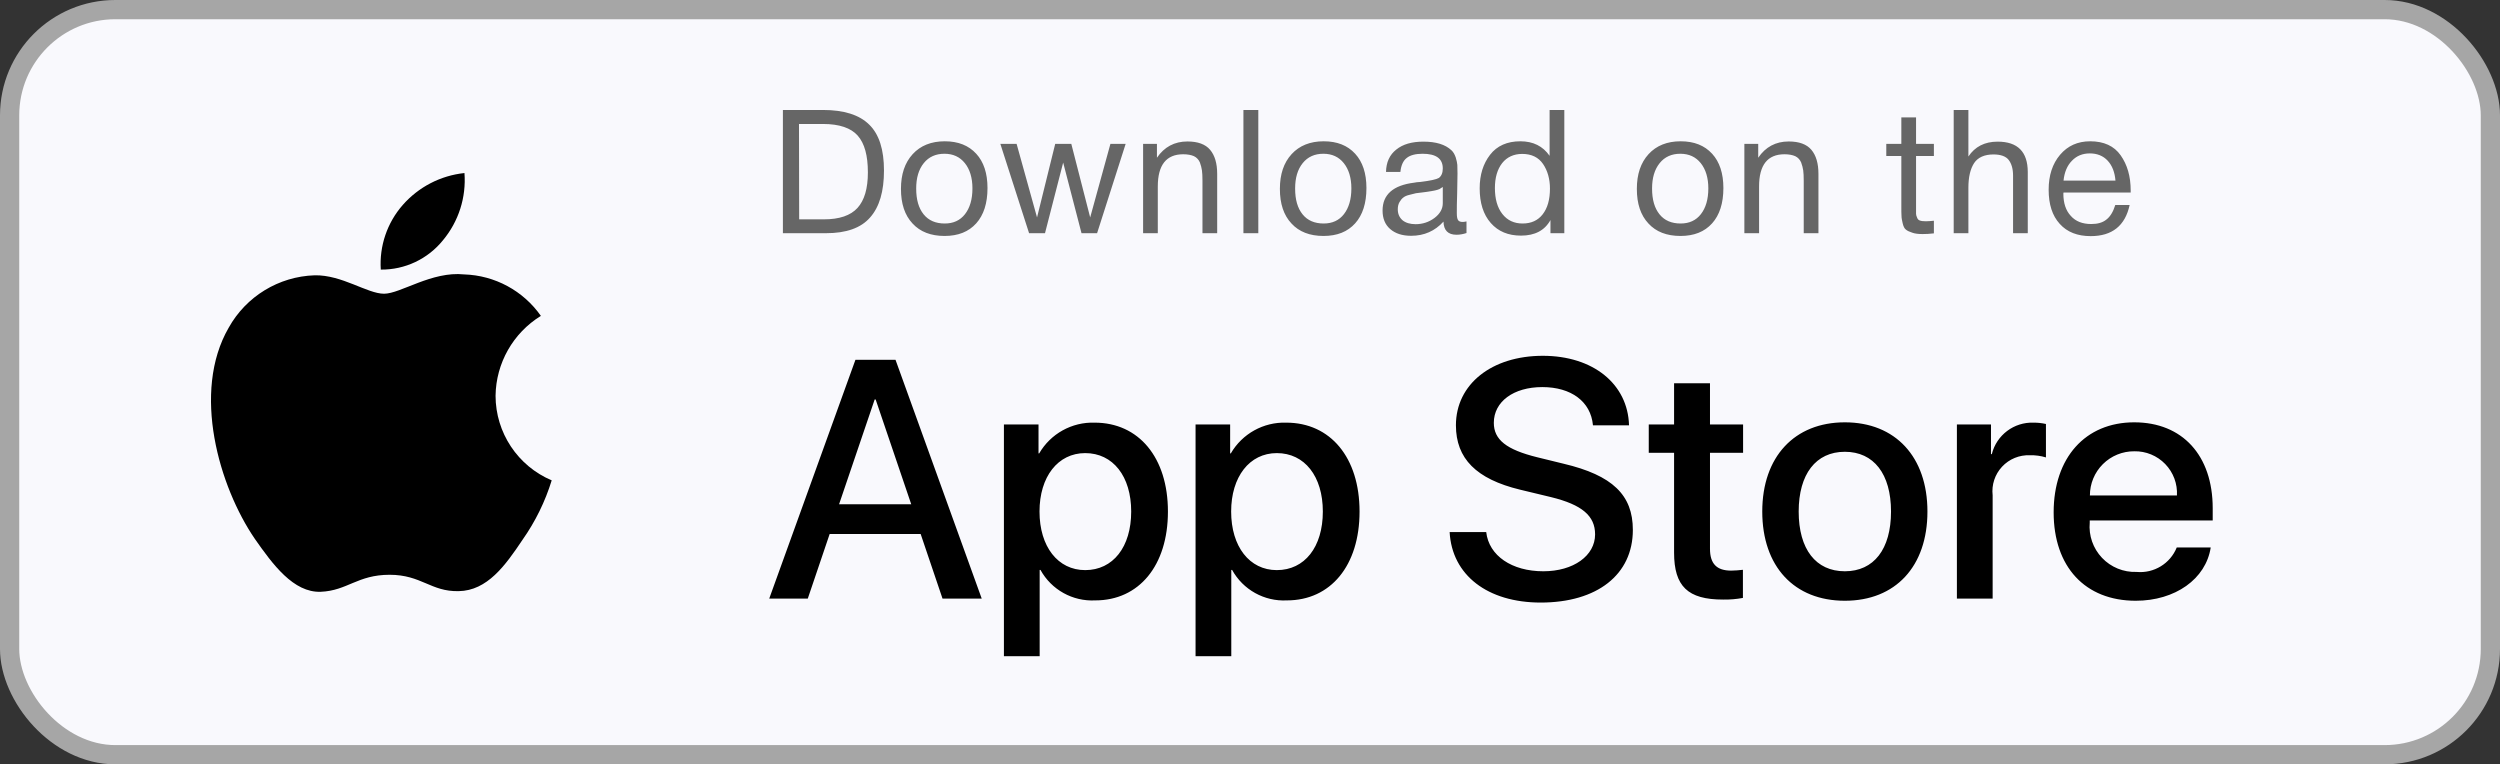
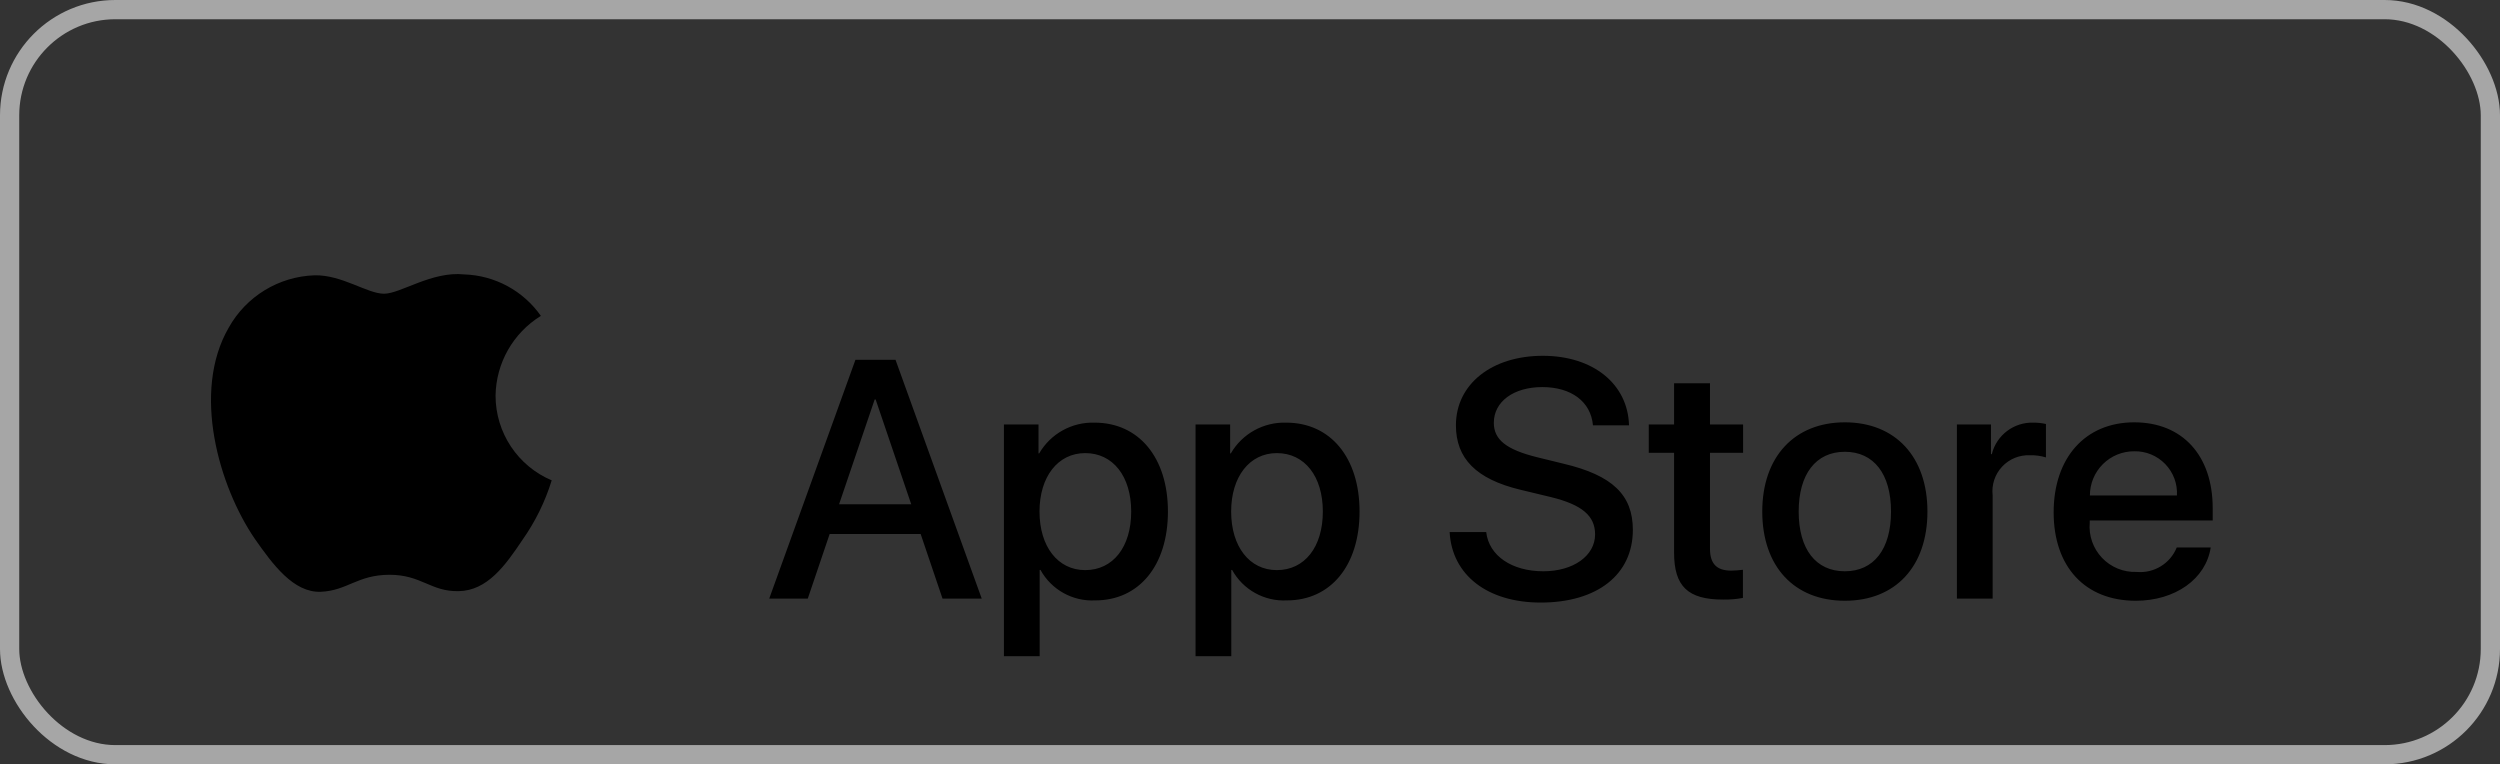
<svg xmlns="http://www.w3.org/2000/svg" width="157" height="48" viewBox="0 0 157 48" fill="none">
  <rect x="0" y="0" width="157" height="48" fill="#333333" stroke="none" />
-   <rect x="0.604" y="0.604" width="155.792" height="46.792" rx="6.642" fill="#F9F9FD" />
  <rect x="0.604" y="0.604" width="155.792" height="46.792" rx="6.642" stroke="#A6A6A6" stroke-width="1.208" />
  <path fill-rule="evenodd" clip-rule="evenodd" d="M31.121 24.853C31.148 22.804 32.222 20.912 33.967 19.838C32.861 18.259 31.075 17.293 29.147 17.233C27.119 17.02 25.153 18.446 24.119 18.446C23.066 18.446 21.475 17.254 19.762 17.289C17.507 17.362 15.456 18.613 14.36 20.583C12.024 24.627 13.766 30.57 16.003 33.839C17.123 35.44 18.431 37.228 20.143 37.164C21.818 37.095 22.444 36.096 24.466 36.096C26.469 36.096 27.056 37.164 28.803 37.124C30.6 37.095 31.733 35.516 32.813 33.901C33.617 32.76 34.236 31.5 34.647 30.166C32.512 29.263 31.124 27.171 31.121 24.853Z" fill="black" />
-   <path fill-rule="evenodd" clip-rule="evenodd" d="M27.822 15.083C28.802 13.906 29.285 12.394 29.168 10.867C27.671 11.024 26.288 11.74 25.294 12.871C24.314 13.988 23.817 15.448 23.913 16.931C25.431 16.947 26.871 16.265 27.822 15.083Z" fill="black" />
-   <path d="M49.166 6.906H51.677C52.992 6.906 53.96 7.21 54.579 7.819C55.21 8.427 55.514 9.395 55.514 10.71C55.514 12.014 55.231 12.992 54.644 13.655C54.068 14.319 53.144 14.645 51.873 14.645H49.166V6.906ZM50.177 7.786L50.188 13.775H51.742C52.71 13.775 53.416 13.536 53.851 13.058C54.286 12.579 54.503 11.84 54.503 10.829C54.503 9.775 54.297 9.003 53.862 8.514C53.438 8.036 52.71 7.786 51.688 7.786H50.177ZM59.33 8.873C60.178 8.873 60.83 9.134 61.308 9.656C61.776 10.166 62.015 10.884 62.015 11.808C62.015 12.764 61.776 13.503 61.308 14.025C60.83 14.558 60.167 14.818 59.319 14.818C58.461 14.818 57.787 14.558 57.308 14.036C56.819 13.514 56.58 12.797 56.58 11.862C56.58 10.949 56.819 10.221 57.319 9.677C57.808 9.145 58.482 8.873 59.33 8.873ZM59.308 9.656C58.765 9.656 58.33 9.851 58.015 10.242C57.689 10.645 57.537 11.177 57.537 11.84C57.537 12.536 57.689 13.069 58.004 13.46C58.319 13.851 58.765 14.036 59.33 14.036C59.874 14.036 60.297 13.84 60.602 13.449C60.906 13.058 61.069 12.525 61.069 11.829C61.069 11.166 60.906 10.634 60.591 10.242C60.276 9.851 59.852 9.656 59.308 9.656ZM62.822 9.036H63.843L65.126 13.655L66.267 9.036H67.278L68.463 13.655L69.734 9.036H70.691L68.897 14.645H67.919L66.767 10.21L65.626 14.645H64.626L62.822 9.036ZM72.656 9.036V9.906C73.113 9.232 73.754 8.884 74.569 8.884C75.221 8.884 75.7 9.058 75.993 9.406C76.287 9.753 76.439 10.253 76.439 10.916V14.645H75.515V11.34C75.515 11.069 75.504 10.851 75.482 10.699C75.46 10.547 75.417 10.373 75.352 10.199C75.276 10.025 75.156 9.895 74.982 9.808C74.808 9.732 74.58 9.688 74.308 9.688C73.243 9.688 72.71 10.362 72.71 11.71V14.645H71.787V9.036H72.656ZM79.022 6.906V14.645H78.087V6.906H79.022ZM83.127 8.873C83.975 8.873 84.627 9.134 85.105 9.656C85.573 10.166 85.812 10.884 85.812 11.808C85.812 12.764 85.573 13.503 85.105 14.025C84.627 14.558 83.964 14.818 83.116 14.818C82.257 14.818 81.584 14.558 81.105 14.036C80.616 13.514 80.377 12.797 80.377 11.862C80.377 10.949 80.616 10.221 81.116 9.677C81.605 9.145 82.279 8.873 83.127 8.873ZM83.105 9.656C82.562 9.656 82.127 9.851 81.812 10.242C81.486 10.645 81.334 11.177 81.334 11.84C81.334 12.536 81.486 13.069 81.801 13.46C82.116 13.851 82.562 14.036 83.127 14.036C83.67 14.036 84.094 13.84 84.399 13.449C84.703 13.058 84.866 12.525 84.866 11.829C84.866 11.166 84.703 10.634 84.388 10.242C84.073 9.851 83.649 9.656 83.105 9.656ZM92.096 13.905V14.634C91.901 14.699 91.694 14.742 91.466 14.742C90.933 14.742 90.662 14.46 90.651 13.916C90.118 14.503 89.444 14.808 88.618 14.808C88.064 14.808 87.629 14.666 87.303 14.384C86.977 14.101 86.825 13.71 86.825 13.221C86.825 12.221 87.488 11.634 88.814 11.471C88.901 11.449 89.02 11.438 89.194 11.427C89.825 11.351 90.205 11.264 90.357 11.177C90.52 11.058 90.607 10.862 90.607 10.579C90.607 9.96 90.183 9.656 89.336 9.656C88.901 9.656 88.564 9.743 88.347 9.916C88.118 10.09 87.988 10.384 87.944 10.797H87.042C87.053 10.188 87.27 9.721 87.683 9.395C88.097 9.058 88.662 8.895 89.39 8.895C90.173 8.895 90.76 9.069 91.151 9.438C91.27 9.547 91.357 9.699 91.422 9.895C91.477 10.079 91.51 10.232 91.52 10.351C91.52 10.471 91.531 10.655 91.531 10.895C91.531 11.166 91.52 11.579 91.51 12.134C91.488 12.699 91.488 13.112 91.488 13.384C91.488 13.59 91.51 13.732 91.564 13.819C91.618 13.905 91.716 13.938 91.868 13.938C91.922 13.938 91.999 13.927 92.096 13.905ZM90.607 11.742C90.542 11.786 90.466 11.829 90.401 11.873C90.325 11.905 90.227 11.938 90.118 11.96C90.01 11.982 89.933 11.992 89.89 12.003C89.847 12.014 89.76 12.025 89.607 12.047C89.455 12.069 89.368 12.079 89.368 12.079C89.14 12.101 88.988 12.123 88.923 12.134C88.857 12.145 88.727 12.177 88.531 12.232C88.336 12.275 88.205 12.34 88.129 12.405C88.042 12.471 87.966 12.558 87.89 12.688C87.814 12.819 87.781 12.971 87.781 13.145C87.781 13.427 87.879 13.655 88.075 13.829C88.27 13.992 88.553 14.079 88.901 14.079C89.336 14.079 89.738 13.949 90.086 13.688C90.433 13.427 90.607 13.112 90.607 12.764V11.742ZM98.239 6.906V14.645H97.369V13.819C97.01 14.471 96.391 14.797 95.521 14.797C94.717 14.797 94.087 14.536 93.619 14.003C93.152 13.471 92.924 12.742 92.924 11.829C92.924 10.982 93.141 10.286 93.576 9.721C94.011 9.156 94.652 8.873 95.478 8.873C96.282 8.873 96.891 9.177 97.315 9.786V6.906H98.239ZM95.597 9.666C95.065 9.666 94.641 9.862 94.337 10.242C94.032 10.634 93.88 11.155 93.88 11.808C93.88 12.492 94.032 13.036 94.348 13.438C94.663 13.84 95.087 14.036 95.619 14.036C96.152 14.036 96.576 13.851 96.88 13.46C97.184 13.069 97.337 12.536 97.337 11.84C97.337 11.232 97.184 10.71 96.902 10.297C96.619 9.884 96.184 9.666 95.597 9.666ZM105.544 8.873C106.392 8.873 107.044 9.134 107.522 9.656C107.989 10.166 108.229 10.884 108.229 11.808C108.229 12.764 107.989 13.503 107.522 14.025C107.044 14.558 106.381 14.818 105.533 14.818C104.674 14.818 104 14.558 103.522 14.036C103.033 13.514 102.794 12.797 102.794 11.862C102.794 10.949 103.033 10.221 103.533 9.677C104.022 9.145 104.696 8.873 105.544 8.873ZM105.522 9.656C104.979 9.656 104.544 9.851 104.229 10.242C103.903 10.645 103.75 11.177 103.75 11.84C103.75 12.536 103.903 13.069 104.218 13.46C104.533 13.851 104.979 14.036 105.544 14.036C106.087 14.036 106.511 13.84 106.816 13.449C107.12 13.058 107.283 12.525 107.283 11.829C107.283 11.166 107.12 10.634 106.805 10.242C106.49 9.851 106.066 9.656 105.522 9.656ZM110.416 9.036V9.906C110.872 9.232 111.513 8.884 112.329 8.884C112.981 8.884 113.459 9.058 113.753 9.406C114.046 9.753 114.198 10.253 114.198 10.916V14.645H113.274V11.34C113.274 11.069 113.263 10.851 113.242 10.699C113.22 10.547 113.176 10.373 113.111 10.199C113.035 10.025 112.916 9.895 112.742 9.808C112.568 9.732 112.34 9.688 112.068 9.688C111.003 9.688 110.47 10.362 110.47 11.71V14.645H109.546V9.036H110.416ZM121.448 9.036V9.797H120.328V13.069C120.328 13.253 120.328 13.373 120.328 13.427C120.328 13.492 120.35 13.569 120.393 13.666C120.426 13.764 120.491 13.829 120.578 13.851C120.665 13.884 120.785 13.895 120.948 13.895C121.078 13.895 121.252 13.884 121.448 13.862V14.655C121.187 14.688 120.948 14.699 120.741 14.699C120.48 14.699 120.263 14.677 120.089 14.612C119.915 14.558 119.774 14.492 119.687 14.416C119.6 14.351 119.535 14.221 119.491 14.036C119.448 13.851 119.415 13.699 119.415 13.569C119.404 13.438 119.404 13.232 119.404 12.927V12.884V12.829V12.775V9.797H118.459V9.036H119.404V7.373H120.328V9.036H121.448ZM123.615 6.906V9.829C124.028 9.21 124.637 8.895 125.452 8.895C126.713 8.895 127.344 9.536 127.344 10.808V14.645H126.42V11.025C126.42 10.601 126.322 10.275 126.148 10.047C125.974 9.819 125.648 9.699 125.191 9.699C124.626 9.699 124.213 9.884 123.974 10.242C123.735 10.612 123.615 11.123 123.615 11.797V14.645H122.692V6.906H123.615ZM133.742 12.873C133.459 14.177 132.644 14.829 131.296 14.829C130.47 14.829 129.818 14.579 129.351 14.058C128.883 13.547 128.655 12.829 128.655 11.916C128.655 11.014 128.894 10.286 129.372 9.721C129.851 9.156 130.481 8.873 131.264 8.873C132.122 8.873 132.764 9.166 133.177 9.753C133.59 10.34 133.807 11.069 133.807 11.96V12.09H129.59L129.579 12.155C129.579 12.753 129.731 13.221 130.046 13.558C130.351 13.905 130.785 14.069 131.329 14.069C131.731 14.069 132.046 13.982 132.285 13.786C132.525 13.601 132.709 13.297 132.84 12.873H133.742ZM132.851 11.34C132.807 10.808 132.644 10.395 132.361 10.09C132.079 9.786 131.698 9.634 131.242 9.634C130.785 9.634 130.416 9.786 130.122 10.09C129.818 10.395 129.644 10.819 129.59 11.34H132.851Z" fill="#666666" />
  <path d="M68.742 26.542C71.517 26.542 73.346 28.736 73.346 32.124C73.346 35.522 71.527 37.705 68.783 37.705C67.364 37.779 66.028 37.036 65.343 35.792H65.291V41.208H63.046V26.657H65.219V28.475H65.26C65.976 27.239 67.314 26.496 68.742 26.542ZM80.776 26.542C83.551 26.542 85.38 28.736 85.38 32.124C85.38 35.522 83.562 37.705 80.817 37.705C79.399 37.779 78.063 37.036 77.377 35.792H77.325V41.208H75.081V26.657H77.253V28.475H77.294C78.01 27.239 79.348 26.496 80.776 26.542ZM96.889 22.344C100.058 22.344 102.23 24.121 102.303 26.709H100.038C99.902 25.212 98.665 24.309 96.857 24.309C95.049 24.309 93.812 25.223 93.812 26.553C93.812 27.613 94.602 28.237 96.535 28.715L98.187 29.12C101.264 29.848 102.543 31.084 102.543 33.278C102.543 36.084 100.308 37.841 96.753 37.841C93.427 37.841 91.182 36.125 91.037 33.412L93.334 33.412C93.501 34.9 94.945 35.876 96.92 35.876C98.811 35.876 100.172 34.9 100.172 33.559C100.172 32.395 99.352 31.698 97.408 31.22L95.464 30.752C92.71 30.086 91.432 28.799 91.432 26.709C91.432 24.121 93.687 22.344 96.889 22.344ZM115.856 26.522C119.026 26.522 121.043 28.684 121.043 32.124C121.043 35.574 119.037 37.727 115.856 37.727C112.676 37.727 110.67 35.574 110.67 32.124C110.67 28.684 112.696 26.522 115.856 26.522ZM134.03 26.522C137.055 26.522 138.958 28.601 138.958 31.916V32.685H131.235V32.82C131.163 33.634 131.444 34.44 132.007 35.033C132.57 35.625 133.36 35.947 134.176 35.917C135.266 36.019 136.292 35.394 136.701 34.379L138.833 34.38C138.531 36.364 136.598 37.727 134.125 37.727C130.944 37.727 128.969 35.595 128.969 32.176C128.969 28.747 130.954 26.522 134.03 26.522ZM107.387 24.069V26.657H109.466V28.434H107.387V34.462C107.387 35.398 107.803 35.835 108.717 35.835C108.964 35.831 109.21 35.813 109.455 35.783V37.55C109.044 37.626 108.627 37.661 108.209 37.653C105.995 37.653 105.132 36.822 105.132 34.701V28.434H103.542V26.657H105.132V24.069H107.387ZM56.238 22.594L61.652 37.591H59.19L57.818 33.537H52.102L50.729 37.591H48.308L53.722 22.594H56.238ZM127.716 26.542C127.974 26.541 128.232 26.57 128.485 26.626V28.726C128.158 28.626 127.818 28.58 127.476 28.59C126.816 28.563 126.178 28.826 125.728 29.31C125.279 29.793 125.063 30.449 125.138 31.105V37.591H122.893V26.657H125.034V28.518H125.086C125.384 27.32 126.482 26.495 127.716 26.542ZM115.856 28.372C114.037 28.372 112.957 29.775 112.957 32.124C112.957 34.494 114.037 35.876 115.856 35.876C117.674 35.876 118.756 34.494 118.756 32.124C118.756 29.765 117.674 28.372 115.856 28.372ZM68.15 28.455C66.435 28.455 65.281 29.941 65.281 32.124C65.281 34.328 66.435 35.803 68.15 35.803C69.895 35.803 71.039 34.358 71.039 32.124C71.039 29.911 69.895 28.455 68.15 28.455ZM80.184 28.455C78.469 28.455 77.316 29.941 77.316 32.124C77.316 34.328 78.469 35.803 80.184 35.803C81.93 35.803 83.074 34.358 83.074 32.124C83.074 29.911 81.93 28.455 80.184 28.455ZM54.991 25.088H54.929L52.694 31.667H57.225L54.991 25.088ZM134.03 28.341C133.292 28.337 132.583 28.627 132.06 29.148C131.537 29.669 131.244 30.378 131.246 31.116H136.712C136.753 30.385 136.487 29.669 135.977 29.143C135.468 28.616 134.763 28.325 134.03 28.341Z" fill="black" />
</svg>